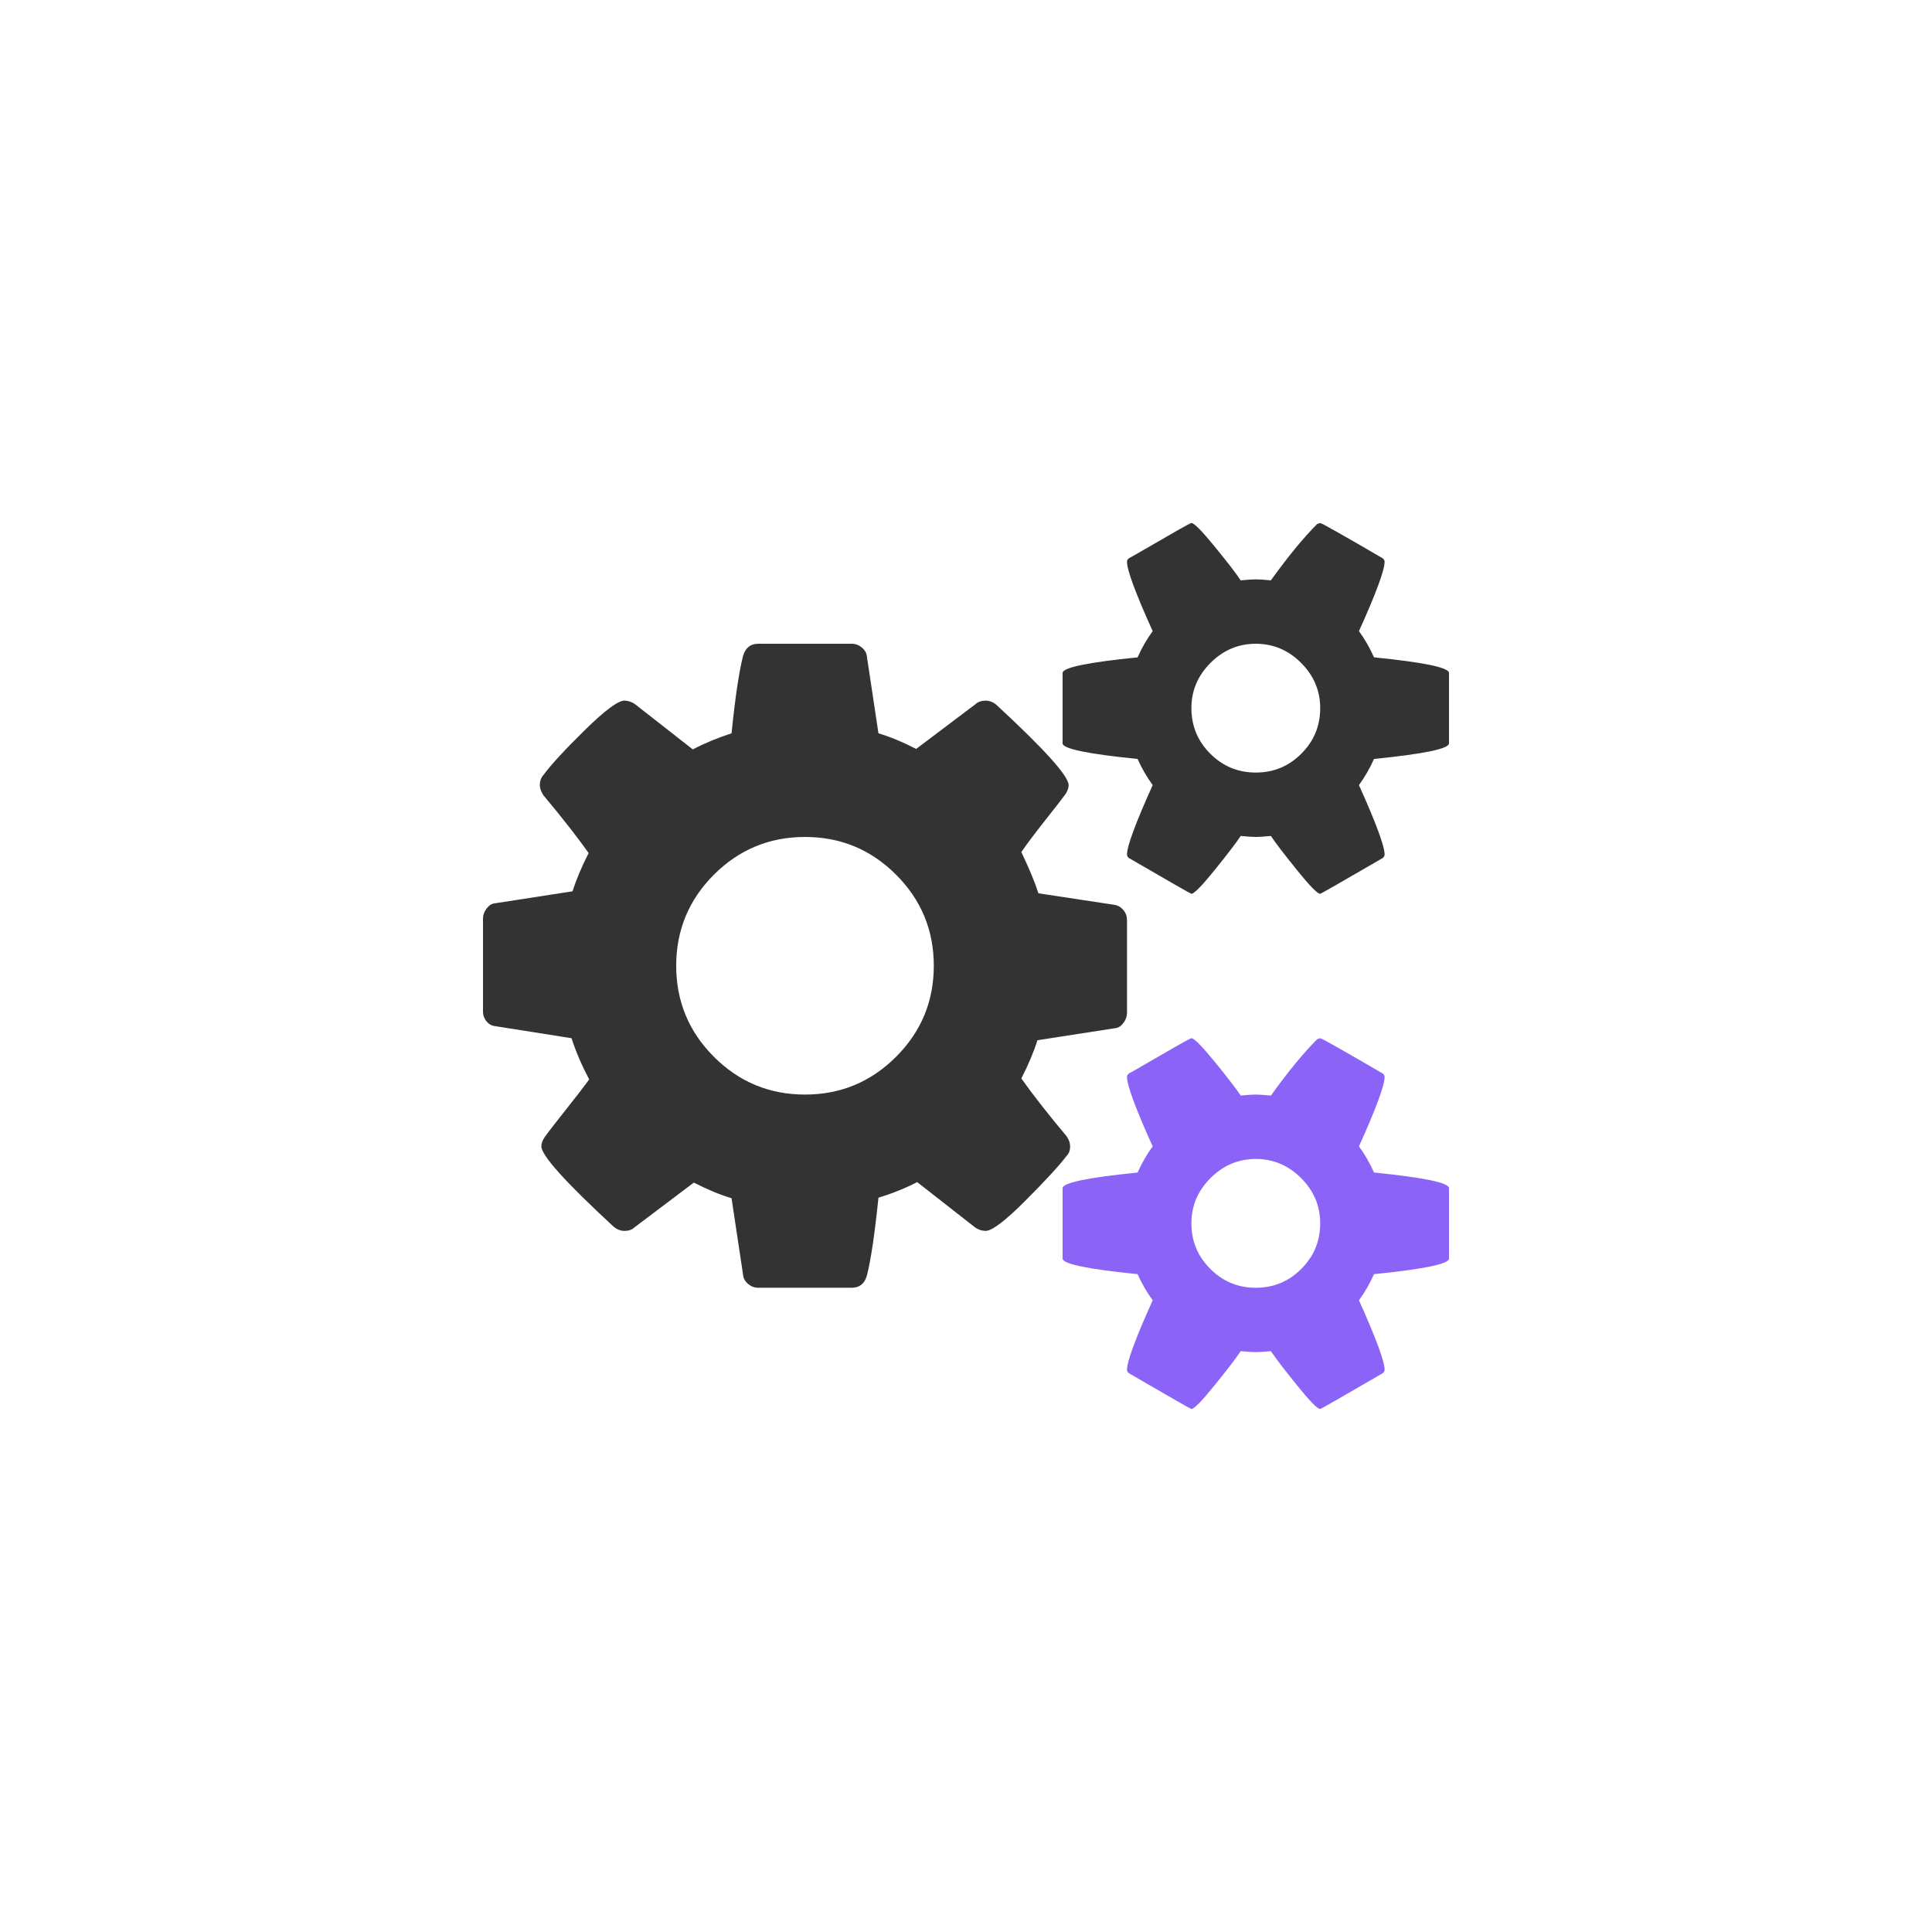
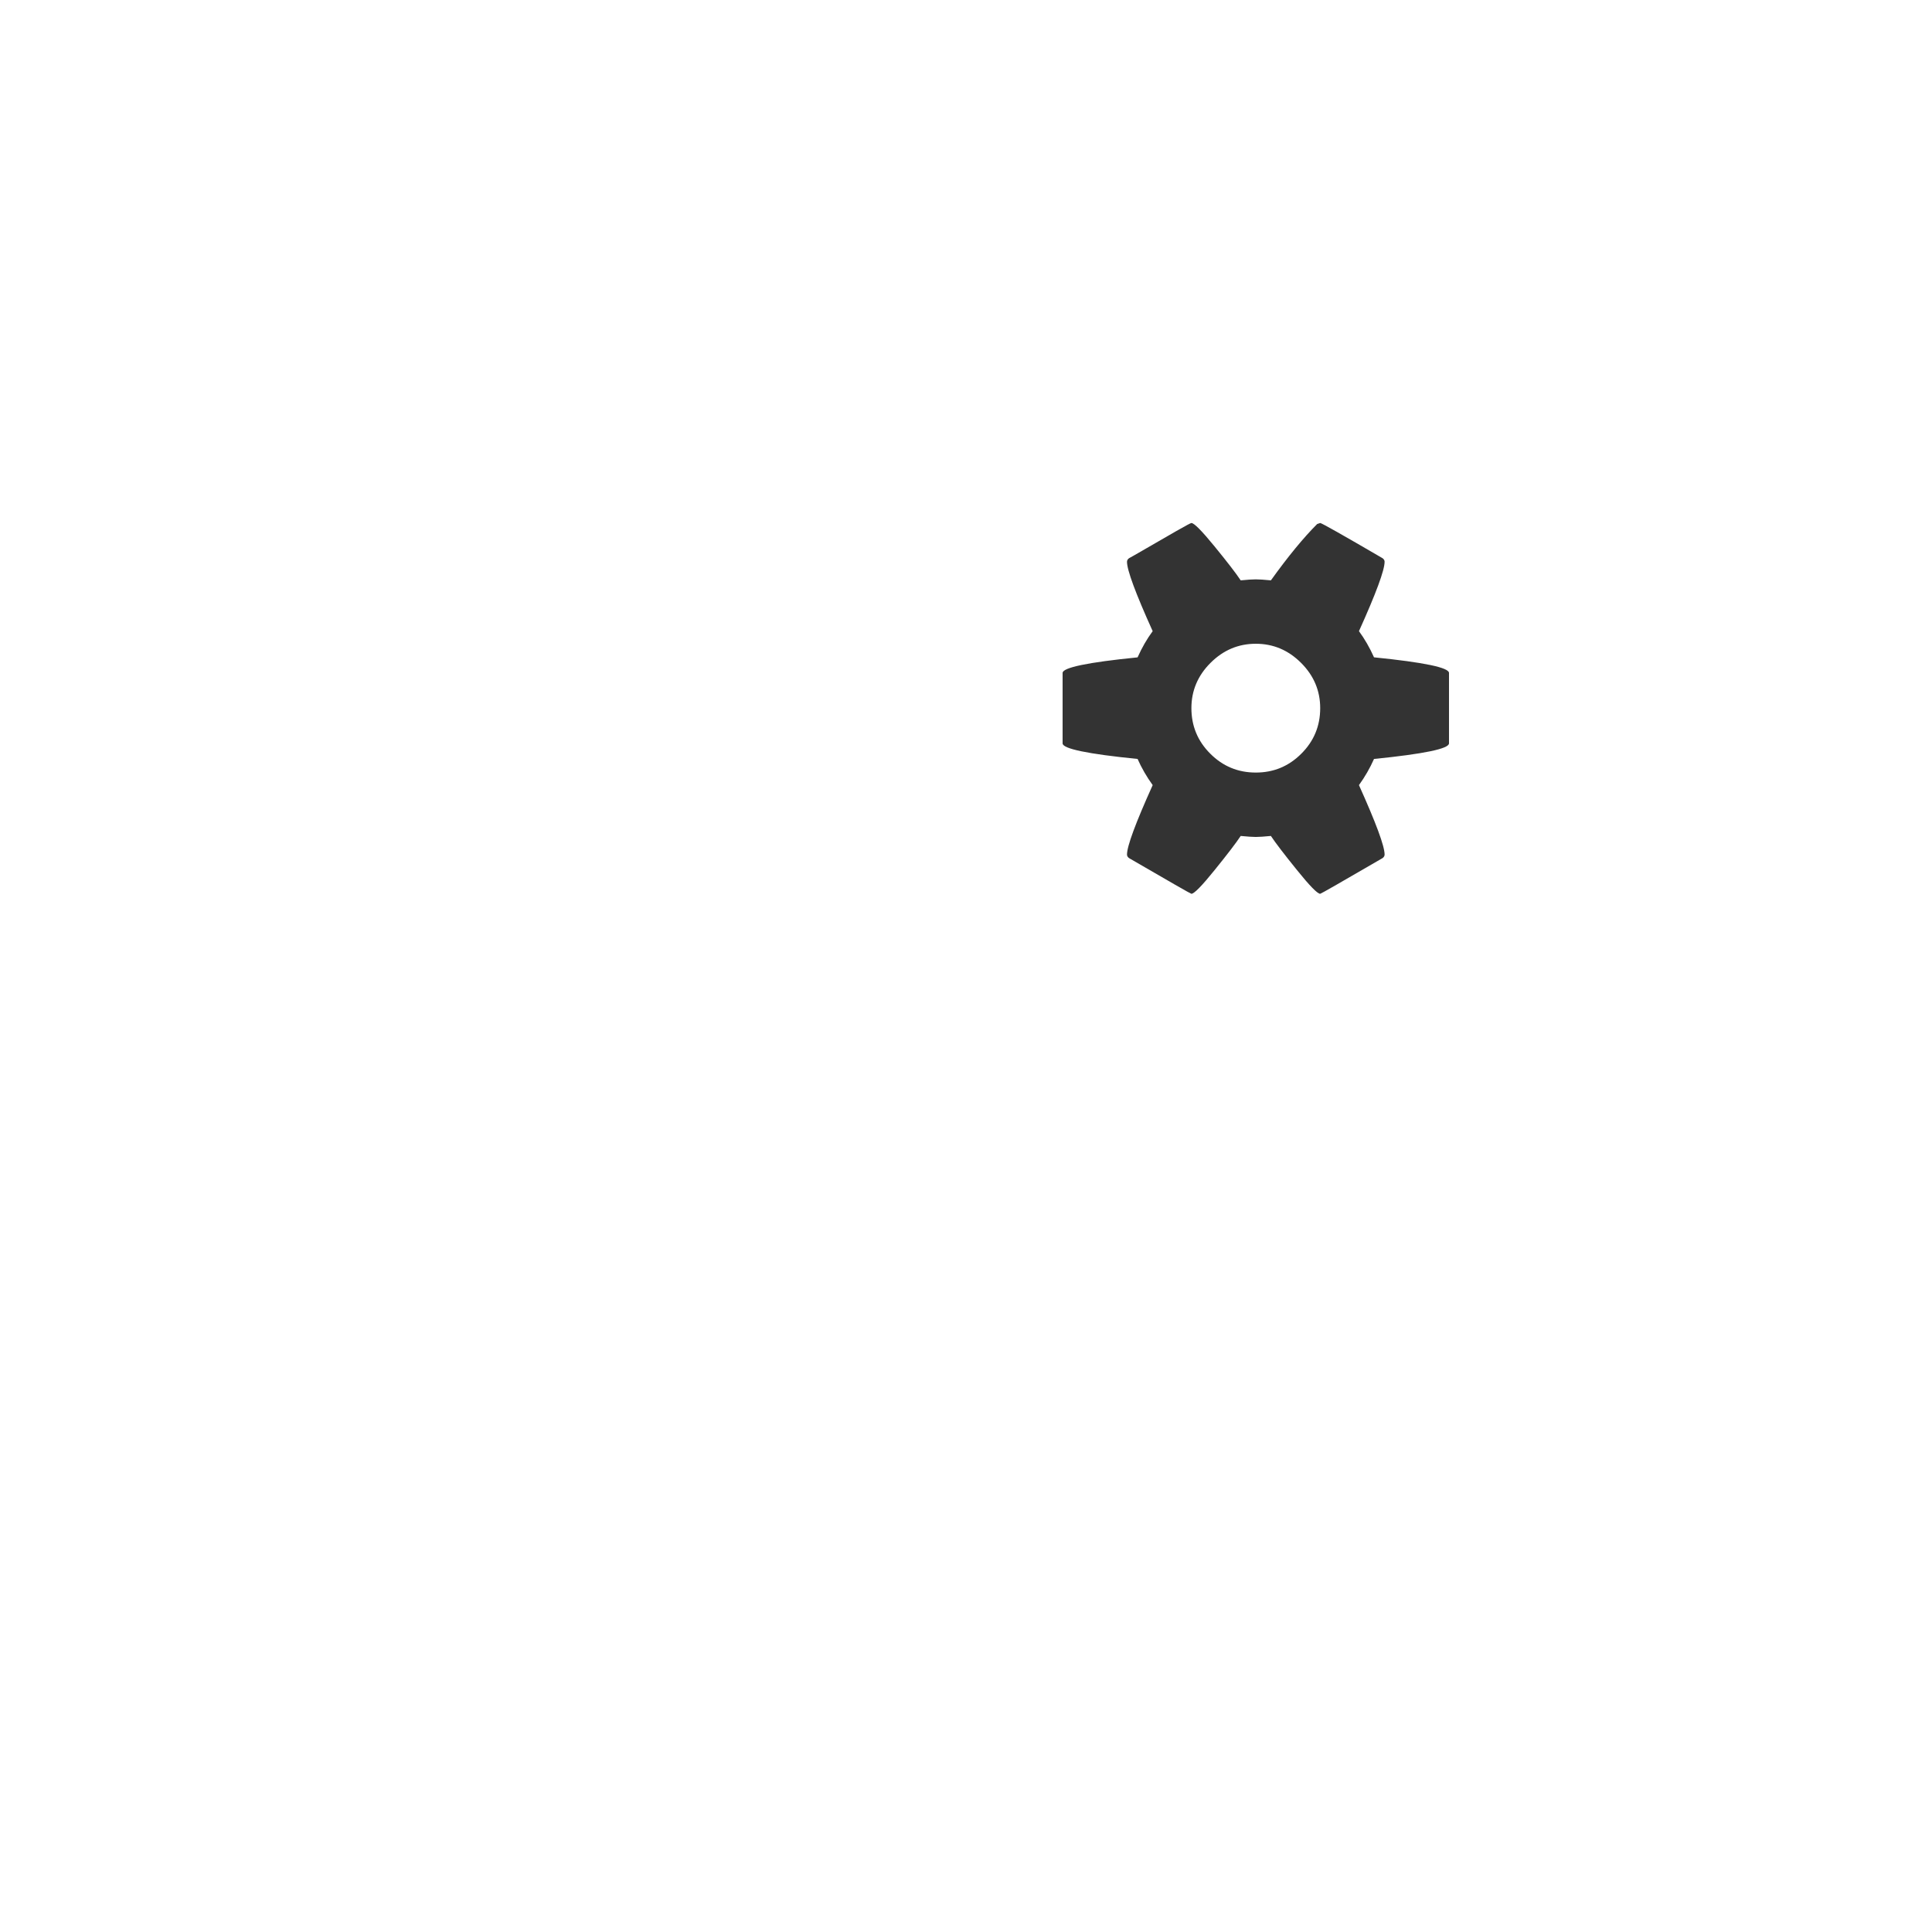
<svg xmlns="http://www.w3.org/2000/svg" width="48" height="48" viewBox="0 0 48 48" fill="none">
-   <rect width="48" height="48" fill="white" />
  <g clip-path="url(#clip0_31_531)">
-     <path d="M26.587 28.481C26.587 28.398 26.558 28.314 26.5 28.231C26.033 27.673 25.658 27.194 25.375 26.794C25.55 26.452 25.683 26.136 25.775 25.844L27.712 25.544C27.788 25.536 27.854 25.492 27.912 25.413C27.971 25.334 28 25.252 28 25.169V22.856C28 22.765 27.971 22.683 27.912 22.613C27.854 22.542 27.783 22.498 27.7 22.482L25.8 22.194C25.708 21.911 25.566 21.569 25.375 21.169C25.5 20.986 25.687 20.736 25.937 20.419C26.187 20.102 26.363 19.878 26.462 19.744C26.521 19.661 26.55 19.582 26.55 19.507C26.55 19.282 25.95 18.615 24.75 17.507C24.667 17.44 24.579 17.407 24.487 17.407C24.388 17.407 24.304 17.436 24.237 17.494L22.762 18.607C22.421 18.432 22.108 18.303 21.825 18.219L21.537 16.307C21.529 16.223 21.487 16.15 21.412 16.088C21.337 16.025 21.254 15.994 21.162 15.994H18.837C18.646 15.994 18.521 16.094 18.462 16.294C18.362 16.677 18.267 17.319 18.175 18.219C17.817 18.336 17.496 18.469 17.213 18.619L15.775 17.494C15.692 17.436 15.604 17.407 15.513 17.407C15.354 17.407 15.025 17.652 14.525 18.144C14.025 18.636 13.683 19.007 13.5 19.257C13.442 19.323 13.412 19.407 13.412 19.507C13.412 19.582 13.441 19.665 13.5 19.757C13.967 20.315 14.341 20.794 14.625 21.194C14.45 21.536 14.317 21.852 14.225 22.144L12.287 22.444C12.212 22.452 12.146 22.496 12.087 22.575C12.029 22.654 12 22.735 12 22.819V25.131C12 25.223 12.029 25.304 12.087 25.375C12.146 25.446 12.217 25.485 12.3 25.494L14.2 25.794C14.3 26.11 14.446 26.452 14.638 26.819C14.504 27.002 14.309 27.256 14.05 27.581C13.792 27.906 13.621 28.127 13.538 28.244C13.479 28.327 13.45 28.407 13.45 28.481C13.45 28.706 14.05 29.373 15.25 30.481C15.334 30.548 15.421 30.581 15.513 30.581C15.621 30.581 15.704 30.552 15.763 30.494L17.238 29.381C17.579 29.556 17.892 29.685 18.175 29.769L18.463 31.681C18.471 31.765 18.513 31.838 18.587 31.9C18.663 31.962 18.746 31.994 18.837 31.994H21.162C21.354 31.994 21.479 31.894 21.537 31.694C21.637 31.302 21.733 30.656 21.825 29.756C22.158 29.656 22.479 29.527 22.787 29.369L24.225 30.494C24.308 30.552 24.396 30.581 24.487 30.581C24.646 30.581 24.973 30.333 25.469 29.837C25.964 29.342 26.308 28.968 26.5 28.718C26.558 28.66 26.587 28.581 26.587 28.481ZM22.262 26.256C21.637 26.881 20.883 27.194 20 27.194C19.116 27.194 18.362 26.881 17.737 26.256C17.113 25.631 16.8 24.877 16.8 23.994C16.8 23.111 17.113 22.356 17.737 21.731C18.362 21.107 19.117 20.794 20 20.794C20.883 20.794 21.637 21.106 22.262 21.731C22.887 22.356 23.2 23.111 23.2 23.994C23.2 24.877 22.887 25.631 22.262 26.256Z" fill="#333333" />
-     <path d="M34.137 29.131C34.029 28.89 33.904 28.673 33.763 28.481C34.188 27.54 34.4 26.965 34.4 26.756C34.4 26.723 34.383 26.694 34.35 26.669C33.35 26.086 32.833 25.794 32.8 25.794L32.725 25.819C32.383 26.161 32 26.628 31.575 27.219C31.408 27.203 31.284 27.194 31.2 27.194C31.117 27.194 30.992 27.203 30.825 27.219C30.709 27.044 30.492 26.763 30.175 26.375C29.859 25.988 29.667 25.794 29.6 25.794C29.584 25.794 29.459 25.861 29.225 25.994C28.992 26.128 28.746 26.269 28.488 26.419C28.229 26.57 28.084 26.653 28.05 26.669C28.017 26.694 28 26.724 28 26.757C28 26.965 28.213 27.54 28.638 28.482C28.496 28.674 28.371 28.89 28.263 29.132C27.021 29.256 26.4 29.386 26.4 29.519V31.269C26.4 31.402 27.021 31.531 28.263 31.656C28.363 31.881 28.488 32.098 28.638 32.306C28.213 33.248 28 33.823 28 34.031C28 34.064 28.017 34.094 28.05 34.119C29.067 34.71 29.584 35.006 29.6 35.006C29.667 35.006 29.859 34.81 30.175 34.419C30.492 34.027 30.709 33.744 30.825 33.569C30.992 33.585 31.117 33.593 31.2 33.593C31.284 33.593 31.408 33.585 31.575 33.569C31.691 33.744 31.908 34.027 32.225 34.419C32.541 34.81 32.733 35.006 32.8 35.006C32.816 35.006 33.333 34.71 34.35 34.119C34.383 34.094 34.4 34.065 34.4 34.031C34.4 33.823 34.187 33.248 33.763 32.306C33.913 32.098 34.037 31.881 34.137 31.656C35.379 31.531 36 31.402 36 31.269V29.519C36 29.386 35.379 29.256 34.137 29.131ZM32.331 31.525C32.019 31.838 31.642 31.994 31.2 31.994C30.758 31.994 30.381 31.838 30.069 31.525C29.756 31.212 29.6 30.836 29.6 30.394C29.6 29.961 29.758 29.585 30.075 29.269C30.392 28.952 30.767 28.794 31.2 28.794C31.633 28.794 32.008 28.952 32.325 29.269C32.642 29.585 32.8 29.961 32.8 30.394C32.8 30.836 32.644 31.212 32.331 31.525Z" fill="#8B63F7" />
    <path d="M34.137 16.331C34.029 16.09 33.904 15.873 33.763 15.681C34.188 14.74 34.4 14.165 34.4 13.956C34.4 13.923 34.383 13.894 34.35 13.869C33.35 13.286 32.833 12.994 32.8 12.994L32.725 13.019C32.383 13.361 32 13.827 31.575 14.419C31.408 14.402 31.284 14.394 31.2 14.394C31.117 14.394 30.992 14.402 30.825 14.419C30.709 14.244 30.492 13.963 30.175 13.575C29.859 13.188 29.667 12.994 29.6 12.994C29.584 12.994 29.459 13.061 29.225 13.194C28.992 13.328 28.746 13.469 28.488 13.619C28.229 13.769 28.084 13.852 28.05 13.869C28.017 13.894 28 13.923 28 13.957C28 14.165 28.213 14.74 28.638 15.681C28.496 15.873 28.371 16.09 28.263 16.332C27.021 16.456 26.4 16.586 26.4 16.719V18.469C26.4 18.602 27.021 18.732 28.263 18.856C28.363 19.081 28.488 19.298 28.638 19.506C28.213 20.448 28 21.023 28 21.231C28 21.265 28.017 21.294 28.05 21.319C29.067 21.91 29.584 22.206 29.6 22.206C29.667 22.206 29.859 22.011 30.175 21.619C30.492 21.227 30.709 20.944 30.825 20.769C30.992 20.785 31.117 20.794 31.2 20.794C31.284 20.794 31.408 20.785 31.575 20.769C31.691 20.944 31.908 21.227 32.225 21.619C32.541 22.011 32.733 22.206 32.8 22.206C32.816 22.206 33.333 21.91 34.35 21.319C34.383 21.294 34.4 21.265 34.4 21.231C34.4 21.023 34.187 20.448 33.763 19.506C33.913 19.298 34.037 19.081 34.137 18.856C35.379 18.731 36 18.602 36 18.469V16.719C36 16.586 35.379 16.456 34.137 16.331ZM32.331 18.725C32.019 19.038 31.642 19.194 31.2 19.194C30.758 19.194 30.381 19.038 30.069 18.725C29.756 18.413 29.6 18.036 29.6 17.594C29.6 17.161 29.758 16.785 30.075 16.469C30.392 16.152 30.767 15.994 31.2 15.994C31.633 15.994 32.008 16.152 32.325 16.469C32.642 16.785 32.8 17.161 32.8 17.594C32.8 18.036 32.644 18.413 32.331 18.725Z" fill="#333333" />
  </g>
  <defs>
    <clipPath id="clip0_31_531">
      <rect width="24" height="24" fill="white" transform="translate(12 12)" />
    </clipPath>
  </defs>
</svg>